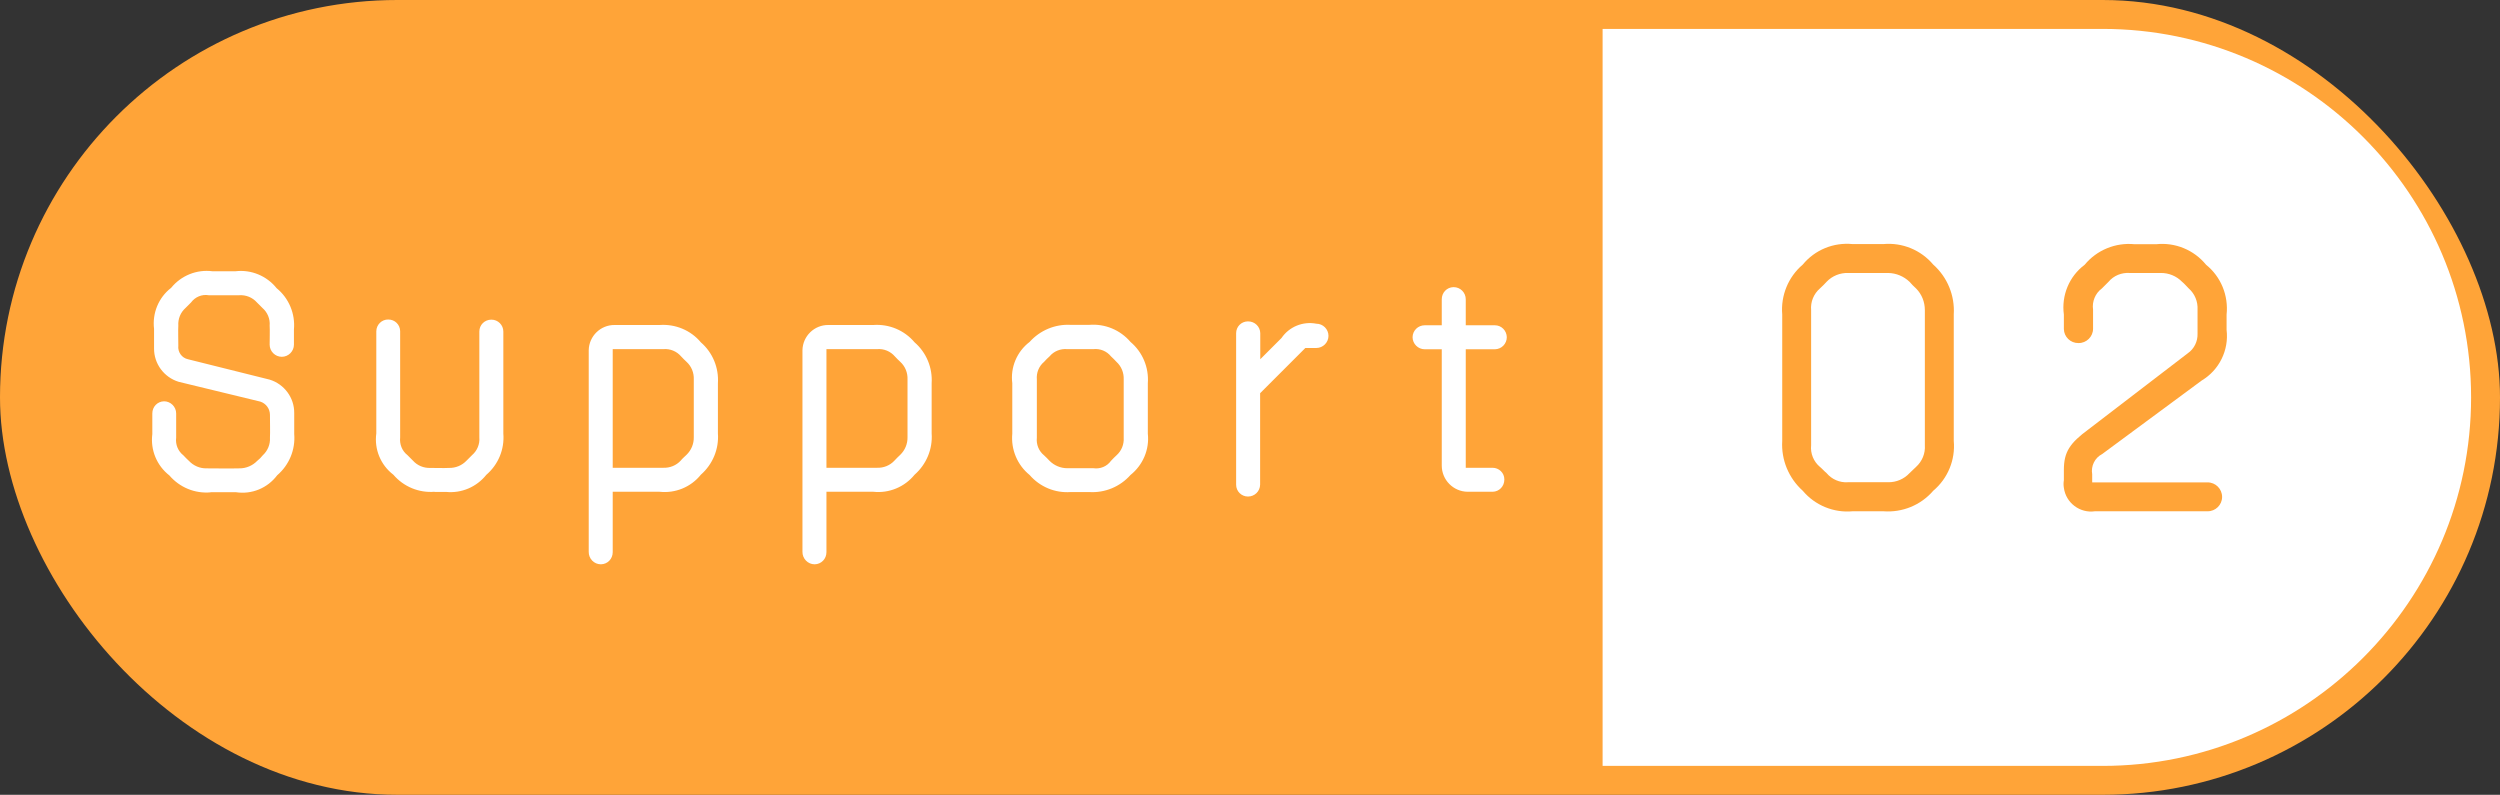
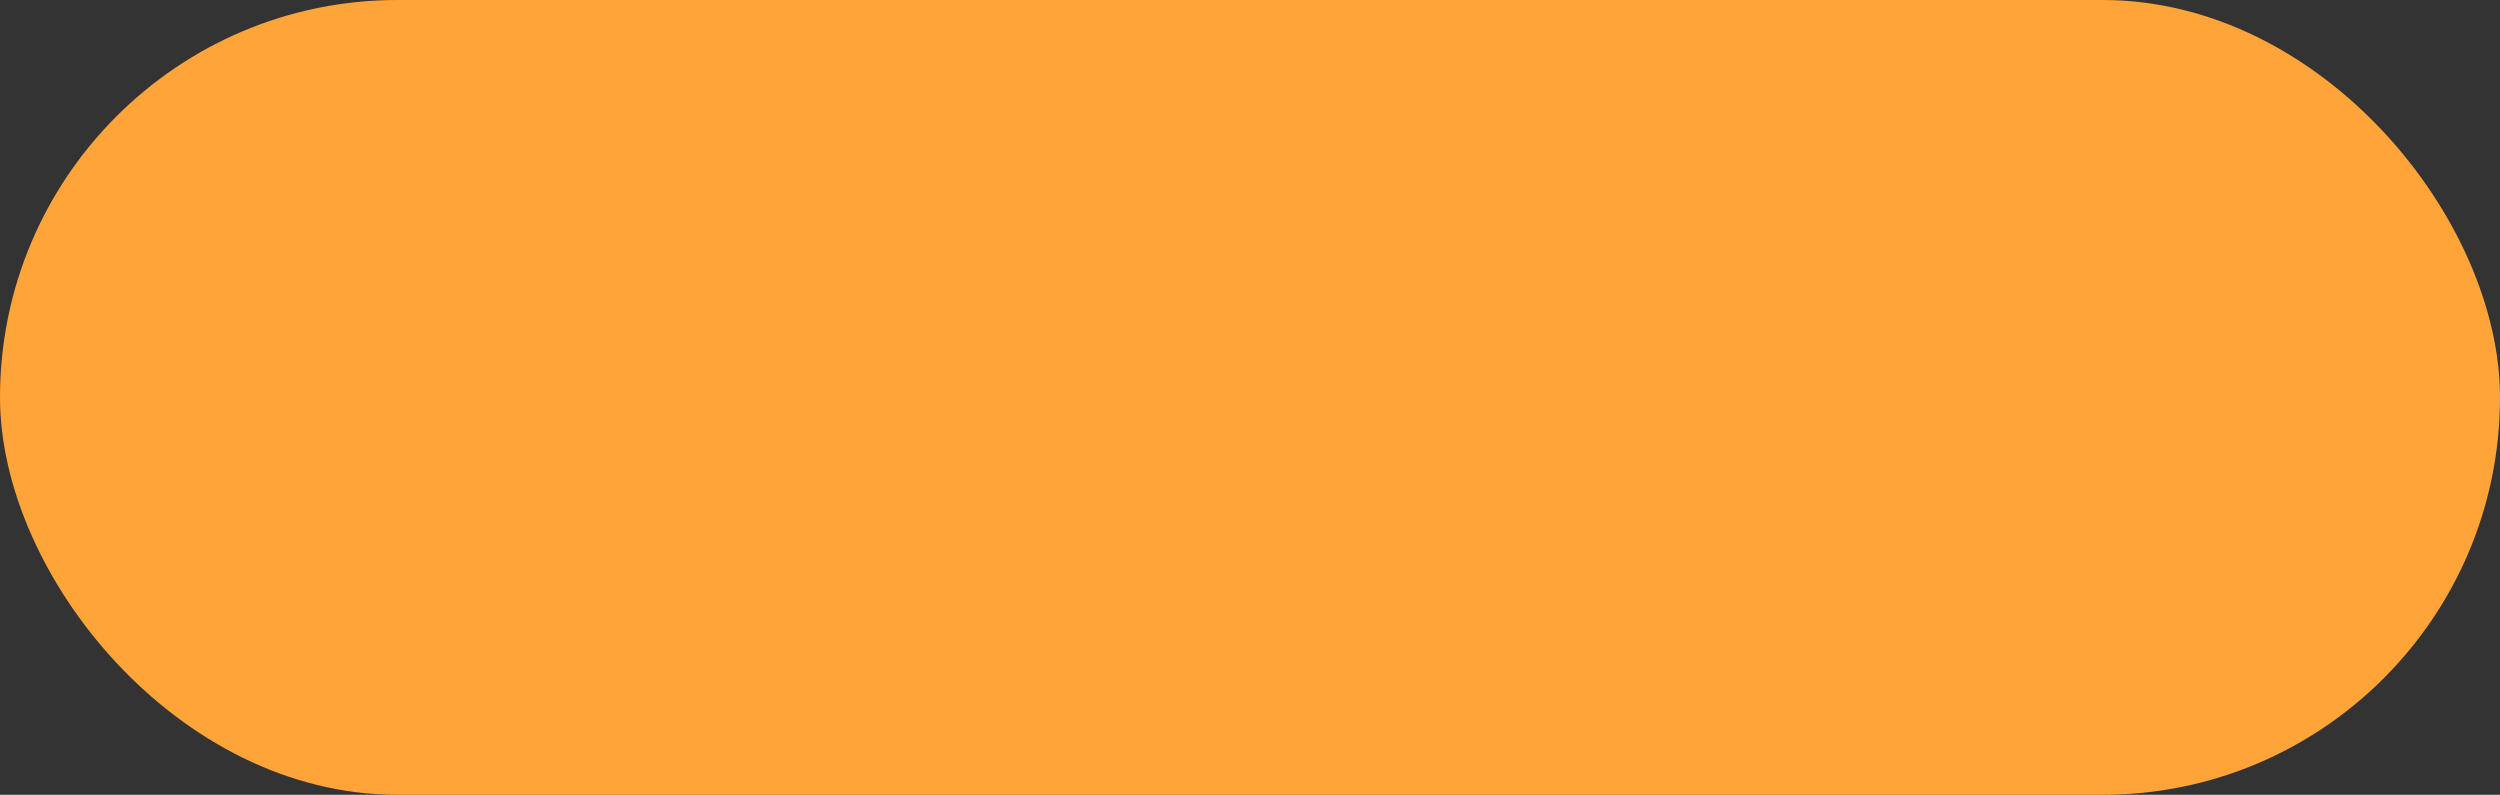
<svg xmlns="http://www.w3.org/2000/svg" id="_レイヤー_2" data-name="レイヤー 2" width="173" height="55" viewBox="0 0 173 55">
  <rect x="0" y="0" width="173" height="55" fill="#333333" stroke="none" />
  <defs>
    <style>
      .cls-1 {
        fill: #fff;
      }

      .cls-1, .cls-2 {
        stroke-width: 0px;
      }

      .cls-2 {
        fill: #ffa438;
      }
    </style>
  </defs>
  <g id="_レイヤー_1-2" data-name="レイヤー 1">
    <g id="capsule_support_02">
      <rect class="cls-2" y="0" width="173" height="55" rx="27.5" ry="27.5" />
-       <path class="cls-1" d="M145.5,2h-34.6v51h34.6c14.06,0,25.5-11.44,25.5-25.5s-11.44-25.5-25.5-25.5Z" />
      <g>
-         <path id="_合体_14" data-name="合体 14" class="cls-1" d="M55.53,38.17v-13.94c.02-.97.82-1.75,1.79-1.74h3.11c1.09-.08,2.15.36,2.86,1.2.82.71,1.25,1.76,1.18,2.84v3.46c.08,1.08-.36,2.14-1.18,2.86-.69.85-1.77,1.3-2.86,1.18h-3.24v4.18c0,.46-.35.83-.81.84h-.01c-.47,0-.85-.4-.84-.87,0,0,0-.01,0-.02ZM57.19,32.37h3.49c.46.02.91-.16,1.22-.5.11-.13.27-.27.4-.4.33-.32.51-.76.5-1.22v-3.99c.02-.46-.16-.91-.5-1.22-.13-.11-.25-.25-.38-.38-.3-.35-.76-.54-1.22-.5h-3.51v8.21ZM40.74,38.17v-13.94c.02-.97.82-1.75,1.79-1.74h3.11c1.09-.08,2.16.36,2.86,1.2.82.71,1.25,1.76,1.18,2.84v3.46c.08,1.08-.36,2.14-1.18,2.86-.69.86-1.77,1.3-2.86,1.18h-3.24v4.18c0,.46-.35.83-.81.84h-.01c-.47,0-.85-.39-.84-.87,0,0,0-.01,0-.02ZM42.4,32.37h3.49c.46.02.91-.16,1.22-.5.1-.13.27-.27.4-.4.33-.32.51-.76.5-1.22v-3.99c.02-.46-.16-.91-.5-1.22-.13-.11-.25-.25-.38-.38-.3-.35-.76-.54-1.22-.5h-3.51v8.21ZM85.54,33.55v-10.49c0-.45.35-.81.8-.82h.03c.46,0,.83.36.84.81h0v1.81l1.47-1.47c.53-.78,1.48-1.17,2.41-.99.46,0,.84.38.84.84,0,.46-.38.84-.84.84h-.76l-3.13,3.13v6.33c-.01.46-.38.82-.84.82-.45,0-.82-.36-.82-.82h0s0,0,0,0ZM14.58,34.07c-1.09.1-2.15-.34-2.86-1.17-.87-.68-1.32-1.76-1.18-2.86v-1.43c0-.46.35-.83.81-.84h0c.46,0,.84.38.84.84v1.68c-.06.47.13.93.5,1.22.13.13.25.27.38.38.32.34.76.53,1.22.52.78,0,1.51.02,2.29,0,.46,0,.9-.19,1.22-.52.14-.11.27-.24.38-.38.34-.31.53-.76.5-1.22.02-.4,0-1.07,0-1.58,0-.42-.27-.79-.67-.92l-5.65-1.37c-1.01-.31-1.71-1.25-1.7-2.31v-1.35c-.13-1.09.31-2.17,1.18-2.84.69-.85,1.77-1.29,2.86-1.15h1.6c1.08-.13,2.16.32,2.84,1.17.85.69,1.3,1.77,1.2,2.86v1.05c0,.46-.38.84-.84.84-.46,0-.84-.38-.84-.84,0-.27.02-1.05,0-1.32.04-.46-.15-.92-.5-1.22l-.38-.38c-.31-.35-.76-.53-1.22-.5h-2.12c-.47-.08-.94.12-1.22.5-.13.13-.25.25-.38.38-.35.31-.53.76-.5,1.22-.02.29,0,1.03,0,1.39-.05.44.24.85.67.94l5.65,1.41c1.01.31,1.71,1.25,1.7,2.31v1.45c.09,1.09-.35,2.15-1.18,2.86-.67.89-1.76,1.34-2.86,1.17h-1.75ZM74.09,34.05c-1.08.08-2.13-.36-2.84-1.18-.85-.69-1.3-1.76-1.2-2.86v-3.49c-.14-1.1.32-2.19,1.2-2.86.72-.8,1.76-1.24,2.84-1.18h1.28c1.09-.09,2.15.35,2.86,1.18.84.71,1.28,1.77,1.2,2.86v3.49c.12,1.1-.34,2.17-1.2,2.86-.72.81-1.77,1.25-2.86,1.18h-1.28ZM72.63,24.66c-.13.12-.26.24-.38.38-.36.3-.54.76-.5,1.22v4.03c-.05.47.14.93.5,1.22.12.1.25.25.38.38.32.32.76.51,1.22.51h1.81c.47.07.94-.12,1.22-.51.13-.13.25-.27.38-.38.35-.31.53-.76.5-1.22v-4.03c.02-.46-.16-.91-.5-1.22-.12-.13-.25-.26-.38-.38-.29-.36-.75-.55-1.22-.5h-1.81c-.46-.04-.92.14-1.22.5h0ZM101.56,34.03c-.99-.01-1.79-.82-1.79-1.81v-8.05h-1.18c-.46,0-.84-.38-.84-.84.01-.46.38-.82.84-.82h1.18v-1.8c0-.46.35-.83.81-.84h.01c.47,0,.84.38.84.84v1.8h2.02c.45,0,.81.37.82.82,0,.46-.36.83-.82.84h-2.02v8.2h1.85c.45,0,.82.35.82.8v.02c0,.46-.35.83-.81.84h-1.73ZM30.08,34.03c-1.09.09-2.15-.35-2.86-1.18-.88-.67-1.33-1.76-1.18-2.86v-7.06c0-.46.38-.83.83-.82h0c.45,0,.81.35.82.8v7.36c-.05.47.13.93.5,1.22l.38.38c.31.35.76.53,1.22.51.42,0,.86.02,1.28,0,.46.01.9-.17,1.22-.51.13-.13.25-.25.38-.38.35-.3.54-.76.5-1.22v-7.33c0-.46.37-.82.83-.82h.01c.45,0,.82.37.82.82v7.06c.09,1.09-.35,2.15-1.18,2.86-.67.84-1.72,1.29-2.79,1.18h-.79Z" />
        <path id="_合体_13" data-name="合体 13" class="cls-2" d="M144.97,35.38c-1.04.15-2.01-.58-2.15-1.62-.03-.18-.03-.36,0-.53v-.71c0-1.24.4-1.85,1.72-2.82l6.85-5.25c.45-.31.7-.83.68-1.37v-1.65c.03-.56-.19-1.1-.61-1.47-.15-.15-.3-.33-.46-.46-.39-.4-.93-.62-1.49-.61h-2.13c-.56-.04-1.11.18-1.47.61l-.46.46c-.46.34-.69.91-.61,1.47v1.32c0,.55-.46,1-1.01.99h0c-.55.01-1-.43-1.01-.97v-1c-.18-1.33.37-2.65,1.44-3.45.84-1.02,2.14-1.55,3.45-1.42h1.5c1.31-.14,2.61.39,3.45,1.42,1.03.83,1.56,2.13,1.42,3.45v1.06c.17,1.4-.51,2.78-1.72,3.5l-6.89,5.09c-.51.26-.79.83-.69,1.4v.56h7.98c.56,0,1.01.45,1.01,1.01,0,.55-.46,1-1.01.99h-7.79ZM128.2,35.38c-1.31.12-2.6-.41-3.45-1.42-.97-.87-1.5-2.14-1.42-3.45v-8.75c-.11-1.31.42-2.6,1.42-3.45.84-1.02,2.13-1.55,3.45-1.42h2.13c1.31-.12,2.6.41,3.45,1.42.98.87,1.5,2.14,1.42,3.45v8.75c.12,1.31-.41,2.6-1.42,3.45-.86,1-2.14,1.52-3.45,1.42h-2.13ZM126.4,19.5c-.14.16-.3.31-.46.46-.43.37-.66.93-.61,1.5v9.35c-.06.57.17,1.13.61,1.5.16.13.3.3.46.43.36.43.91.67,1.47.63h2.79c.56.01,1.1-.22,1.48-.63.15-.13.3-.3.45-.43.42-.38.65-.93.61-1.5v-9.35c0-.56-.21-1.1-.61-1.5-.16-.14-.31-.3-.45-.46-.4-.38-.92-.6-1.48-.61h-2.76c-.56-.02-1.11.2-1.5.61h0Z" />
      </g>
    </g>
  </g>
</svg>